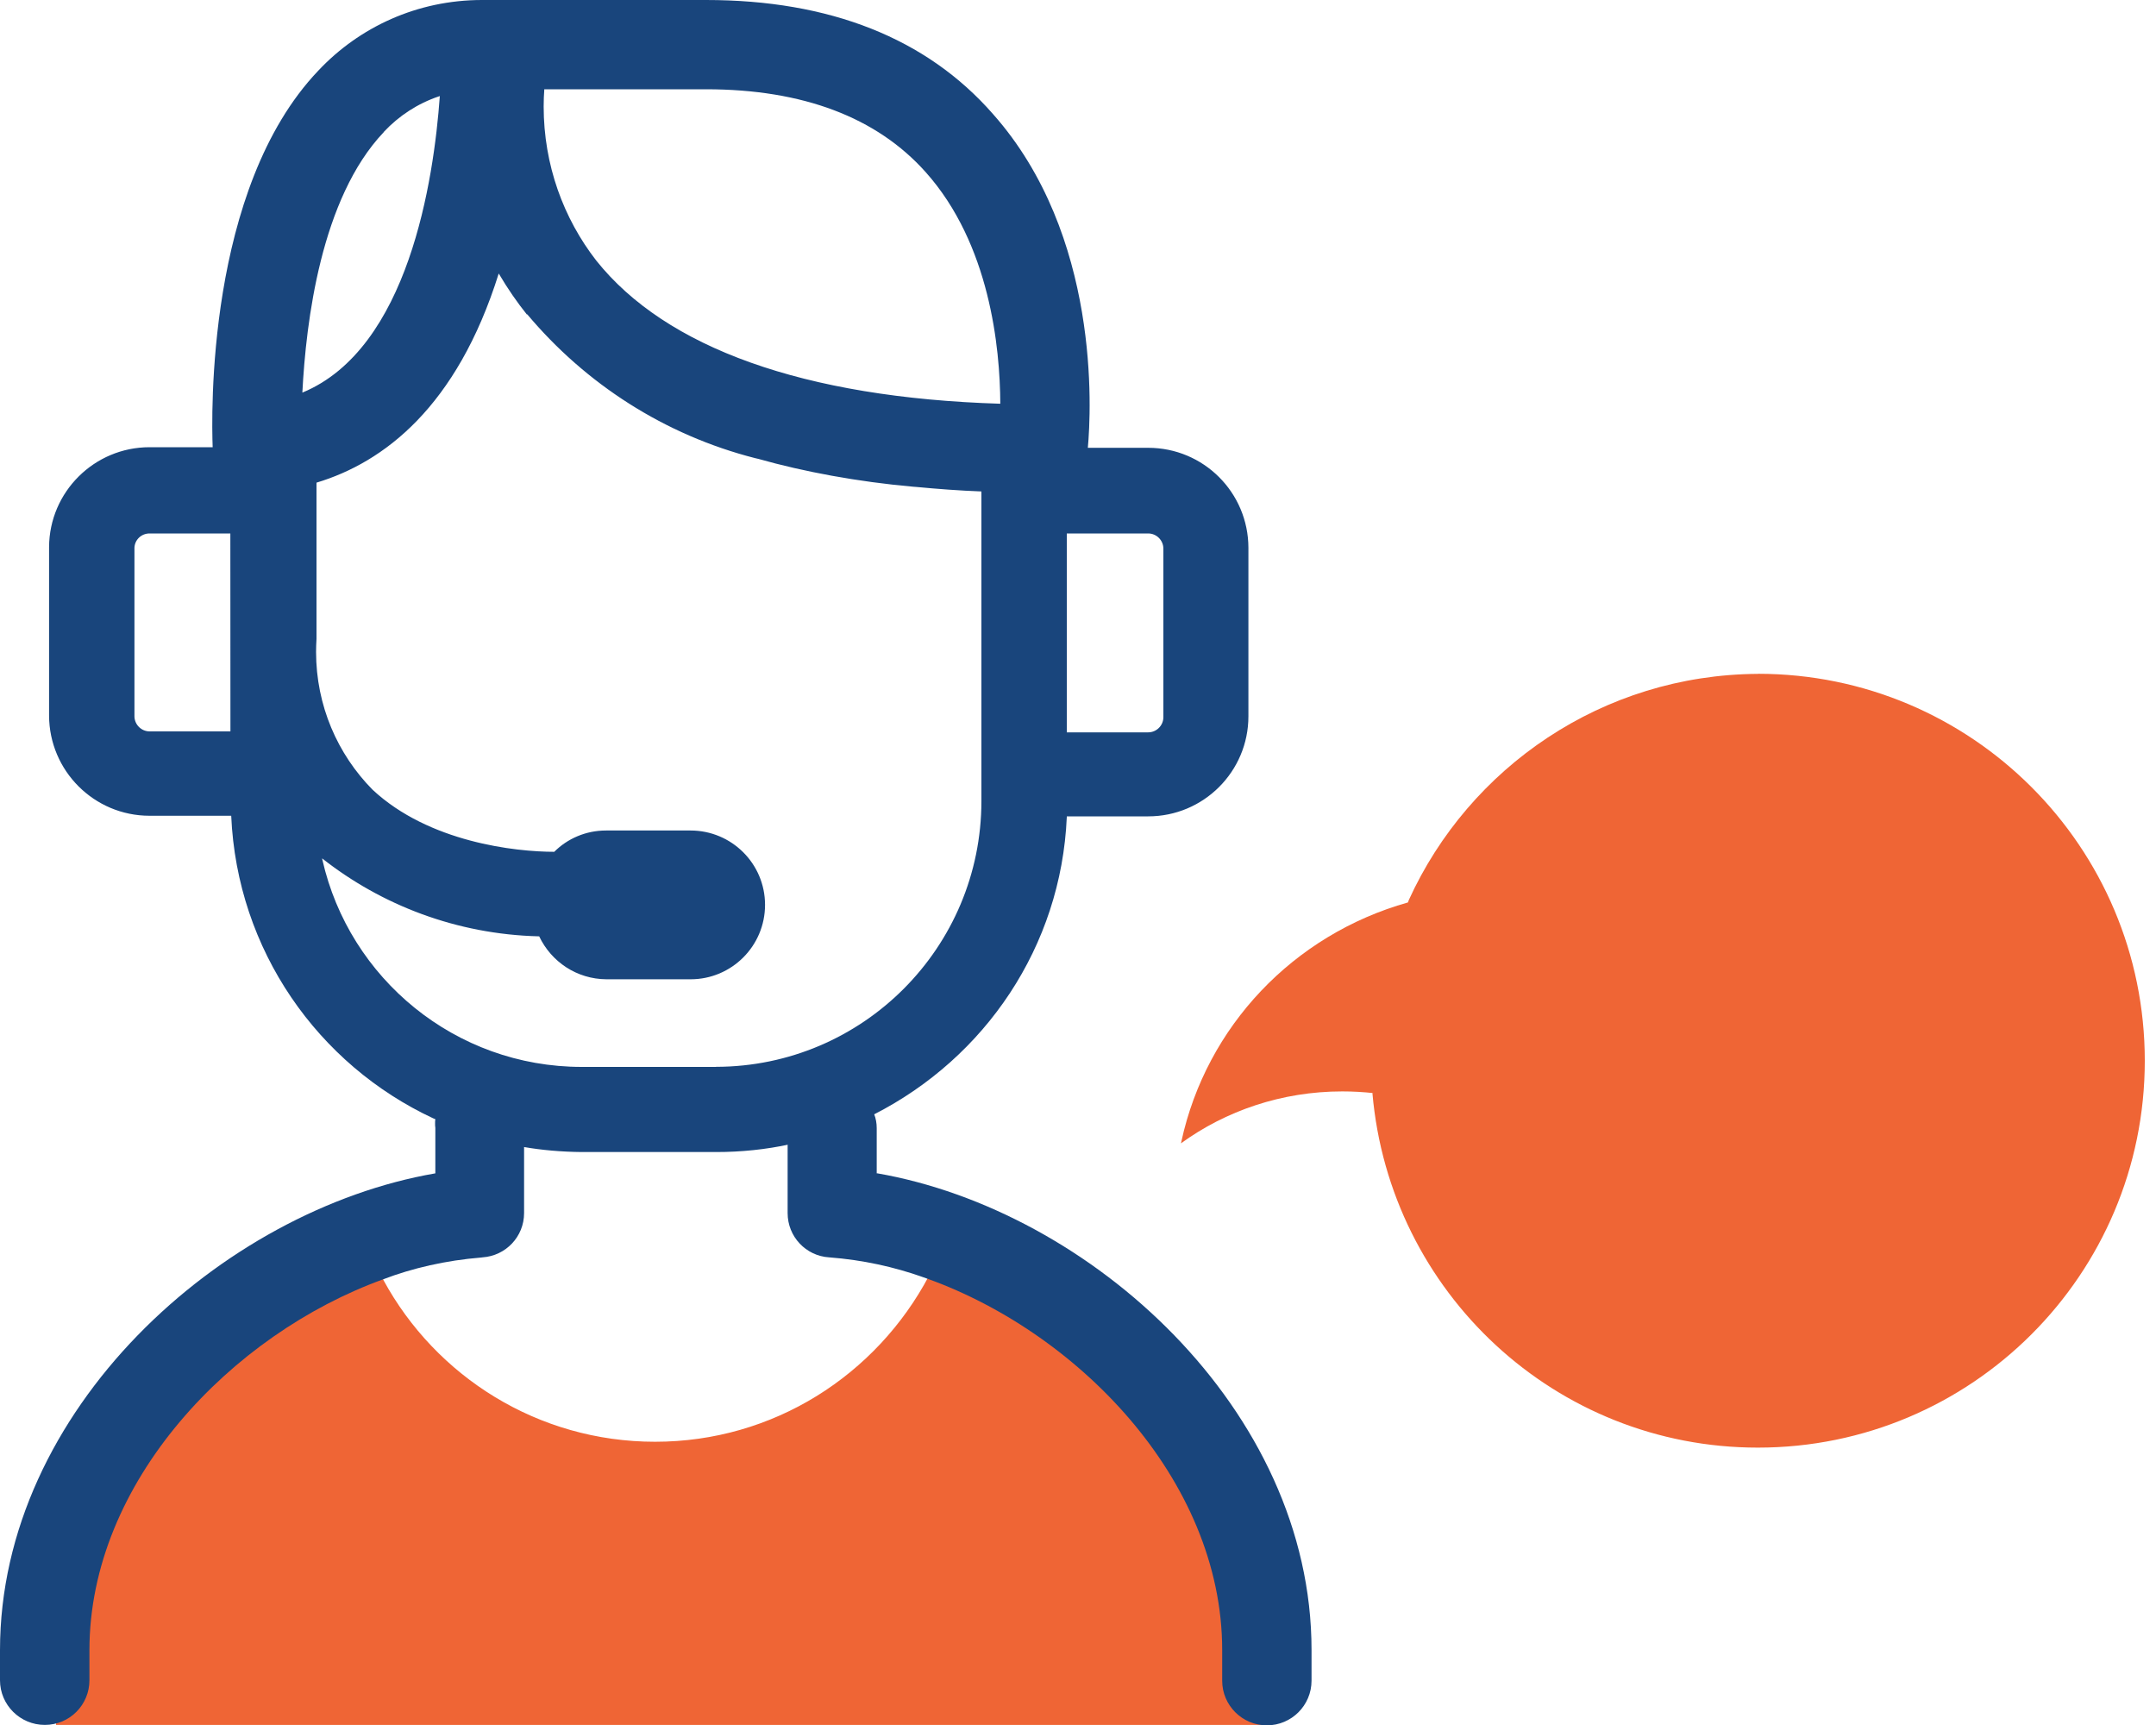
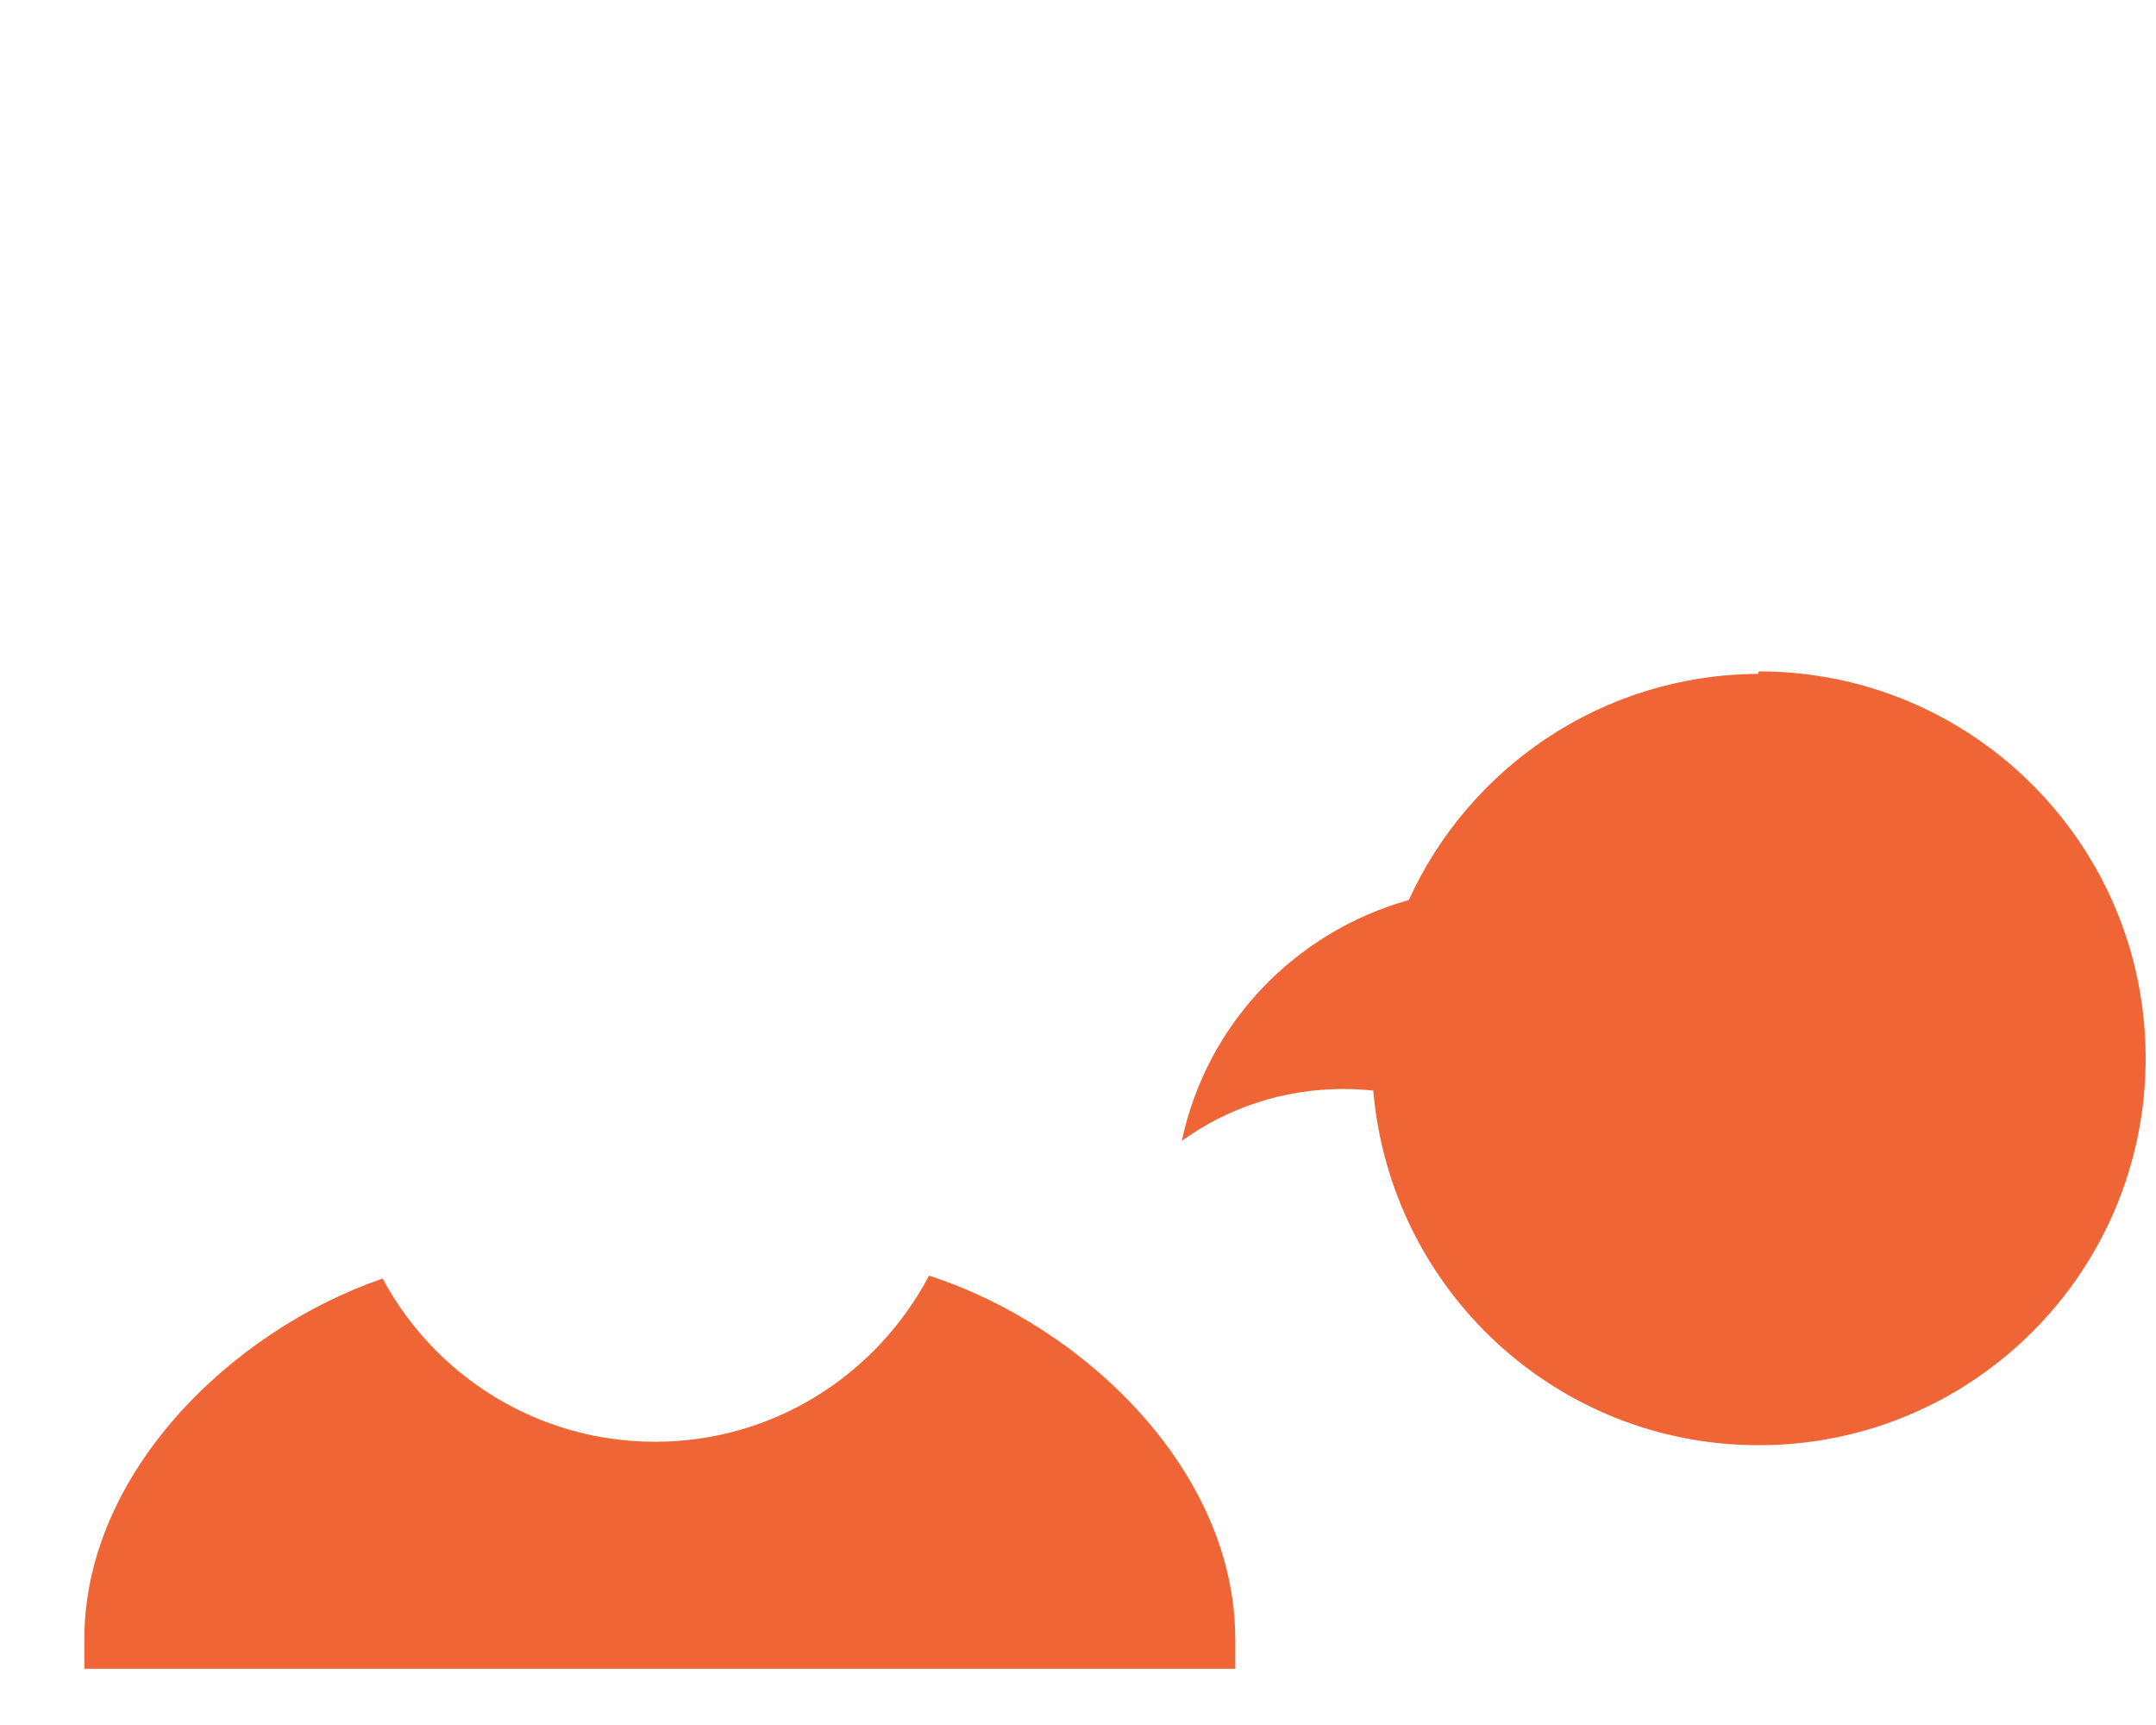
<svg xmlns="http://www.w3.org/2000/svg" width="25" height="20" viewBox="0 0 25 20">
  <title>chat2</title>
-   <path fill="#ef6535" d="M20.384 7.813c-1.8.01-3.347 1.083-4.048 2.622l-.01.028c-1.328.374-2.337 1.437-2.627 2.77l-.005.023c.518-.376 1.167-.602 1.87-.602.123 0 .245.007.365.02h-.015c.2 2.31 2.124 4.11 4.47 4.11 2.477 0 4.486-2.007 4.486-4.485s-2.007-4.487-4.485-4.487zM14.323 19c0-1.933-1.735-3.62-3.55-4.21-.61 1.153-1.804 1.926-3.177 1.926-1.36 0-2.543-.758-3.15-1.875l-.008-.018c-1.784.615-3.46 2.28-3.46 4.18v.345h13.346v-.345z" />
-   <path fill="#ef6535" d="M14.648 19.652c0-1.934-1.82-3.62-3.724-4.212-.646 1.158-1.863 1.928-3.26 1.928H7.59h.004-.068c-1.385 0-2.594-.756-3.236-1.877l-.01-.017c-1.872.615-3.63 2.28-3.63 4.18v.345h13.997v-.345z" />
-   <path fill="#19457c" d="M8.3 12.37H6.746c-1.467 0-2.695-1.025-3.007-2.398l-.004-.02c.688.542 1.56.88 2.51.904h.007c.14.295.436.496.78.498h.976c.476 0 .863-.386.863-.863s-.387-.862-.864-.862H7.03h-.003c-.234 0-.447.094-.6.247-.45 0-1.453-.11-2.107-.72-.405-.41-.655-.975-.655-1.598 0-.05.002-.1.005-.15v.008-1.82c.778-.234 1.628-.876 2.113-2.425.106.18.213.334.33.48L6.11 3.64c.68.812 1.6 1.405 2.647 1.672l.035.008c.53.15 1.155.266 1.796.323l.04.003c.244.023.492.042.752.052v3.588c0 1.7-1.376 3.08-3.076 3.083zM4.45 1.53c.175-.187.393-.33.64-.413l.01-.003c-.07.977-.364 2.93-1.594 3.438.042-.82.215-2.253.944-3.02zm1.862-.495h1.875c1.123 0 1.98.326 2.546.96.745.833.863 2.035.866 2.686-2.28-.07-3.88-.65-4.685-1.66-.38-.488-.61-1.11-.61-1.787 0-.07.003-.14.008-.207v.01zM2.672 8.48h-.937c-.097 0-.176-.08-.176-.176V6.35c.004-.092.08-.165.175-.165h.937zm9.698-2.295h.944c.097 0 .176.08.176.176v1.954c0 .097-.08.176-.176.176h-.944zm-2.204 7.422v-.524-.003c0-.058-.01-.113-.03-.163v.003c1.287-.657 2.168-1.945 2.234-3.445v-.01h.944c.642 0 1.162-.52 1.162-1.16V6.35c-.002-.64-.52-1.158-1.162-1.158h-.7c.04-.433.146-2.467-1.1-3.87C10.744.442 9.62 0 8.187 0H5.86c-.016-.002-.035-.004-.054-.004s-.038 0-.056.004h.002c-.016-.002-.035-.004-.054-.004s-.038 0-.056.004h.002-.055C4.84 0 4.166.313 3.69.82 2.388 2.187 2.453 4.837 2.466 5.185h-.732c-.64 0-1.162.518-1.165 1.158v1.953c.002.642.523 1.162 1.165 1.162h.947c.068 1.56 1.008 2.886 2.342 3.508l.025.01c-.003.015-.003.032-.003.05s0 .033.003.05v-.002.53C2.57 14.032 0 16.345 0 19.133v.348c0 .286.233.518.52.518s.517-.232.517-.518v-.348c0-1.953 1.65-3.665 3.405-4.3.338-.13.73-.22 1.138-.253l.015-.002c.27-.018.482-.24.482-.513v-.766c.2.035.433.056.67.058h1.556c.294 0 .58-.03.857-.09l-.027.006v.792c0 .273.212.496.48.513h.002c.39.03.75.11 1.09.23l-.03-.01c1.79.61 3.497 2.345 3.497 4.334v.355c0 .285.232.517.518.517s.518-.232.518-.518v-.356c0-2.79-2.568-5.1-5.04-5.527z" />
+   <path fill="#ef6535" d="M20.384 7.813c-1.8.01-3.347 1.083-4.048 2.622c-1.328.374-2.337 1.437-2.627 2.77l-.005.023c.518-.376 1.167-.602 1.87-.602.123 0 .245.007.365.02h-.015c.2 2.31 2.124 4.11 4.47 4.11 2.477 0 4.486-2.007 4.486-4.485s-2.007-4.487-4.485-4.487zM14.323 19c0-1.933-1.735-3.62-3.55-4.21-.61 1.153-1.804 1.926-3.177 1.926-1.36 0-2.543-.758-3.15-1.875l-.008-.018c-1.784.615-3.46 2.28-3.46 4.18v.345h13.346v-.345z" />
</svg>